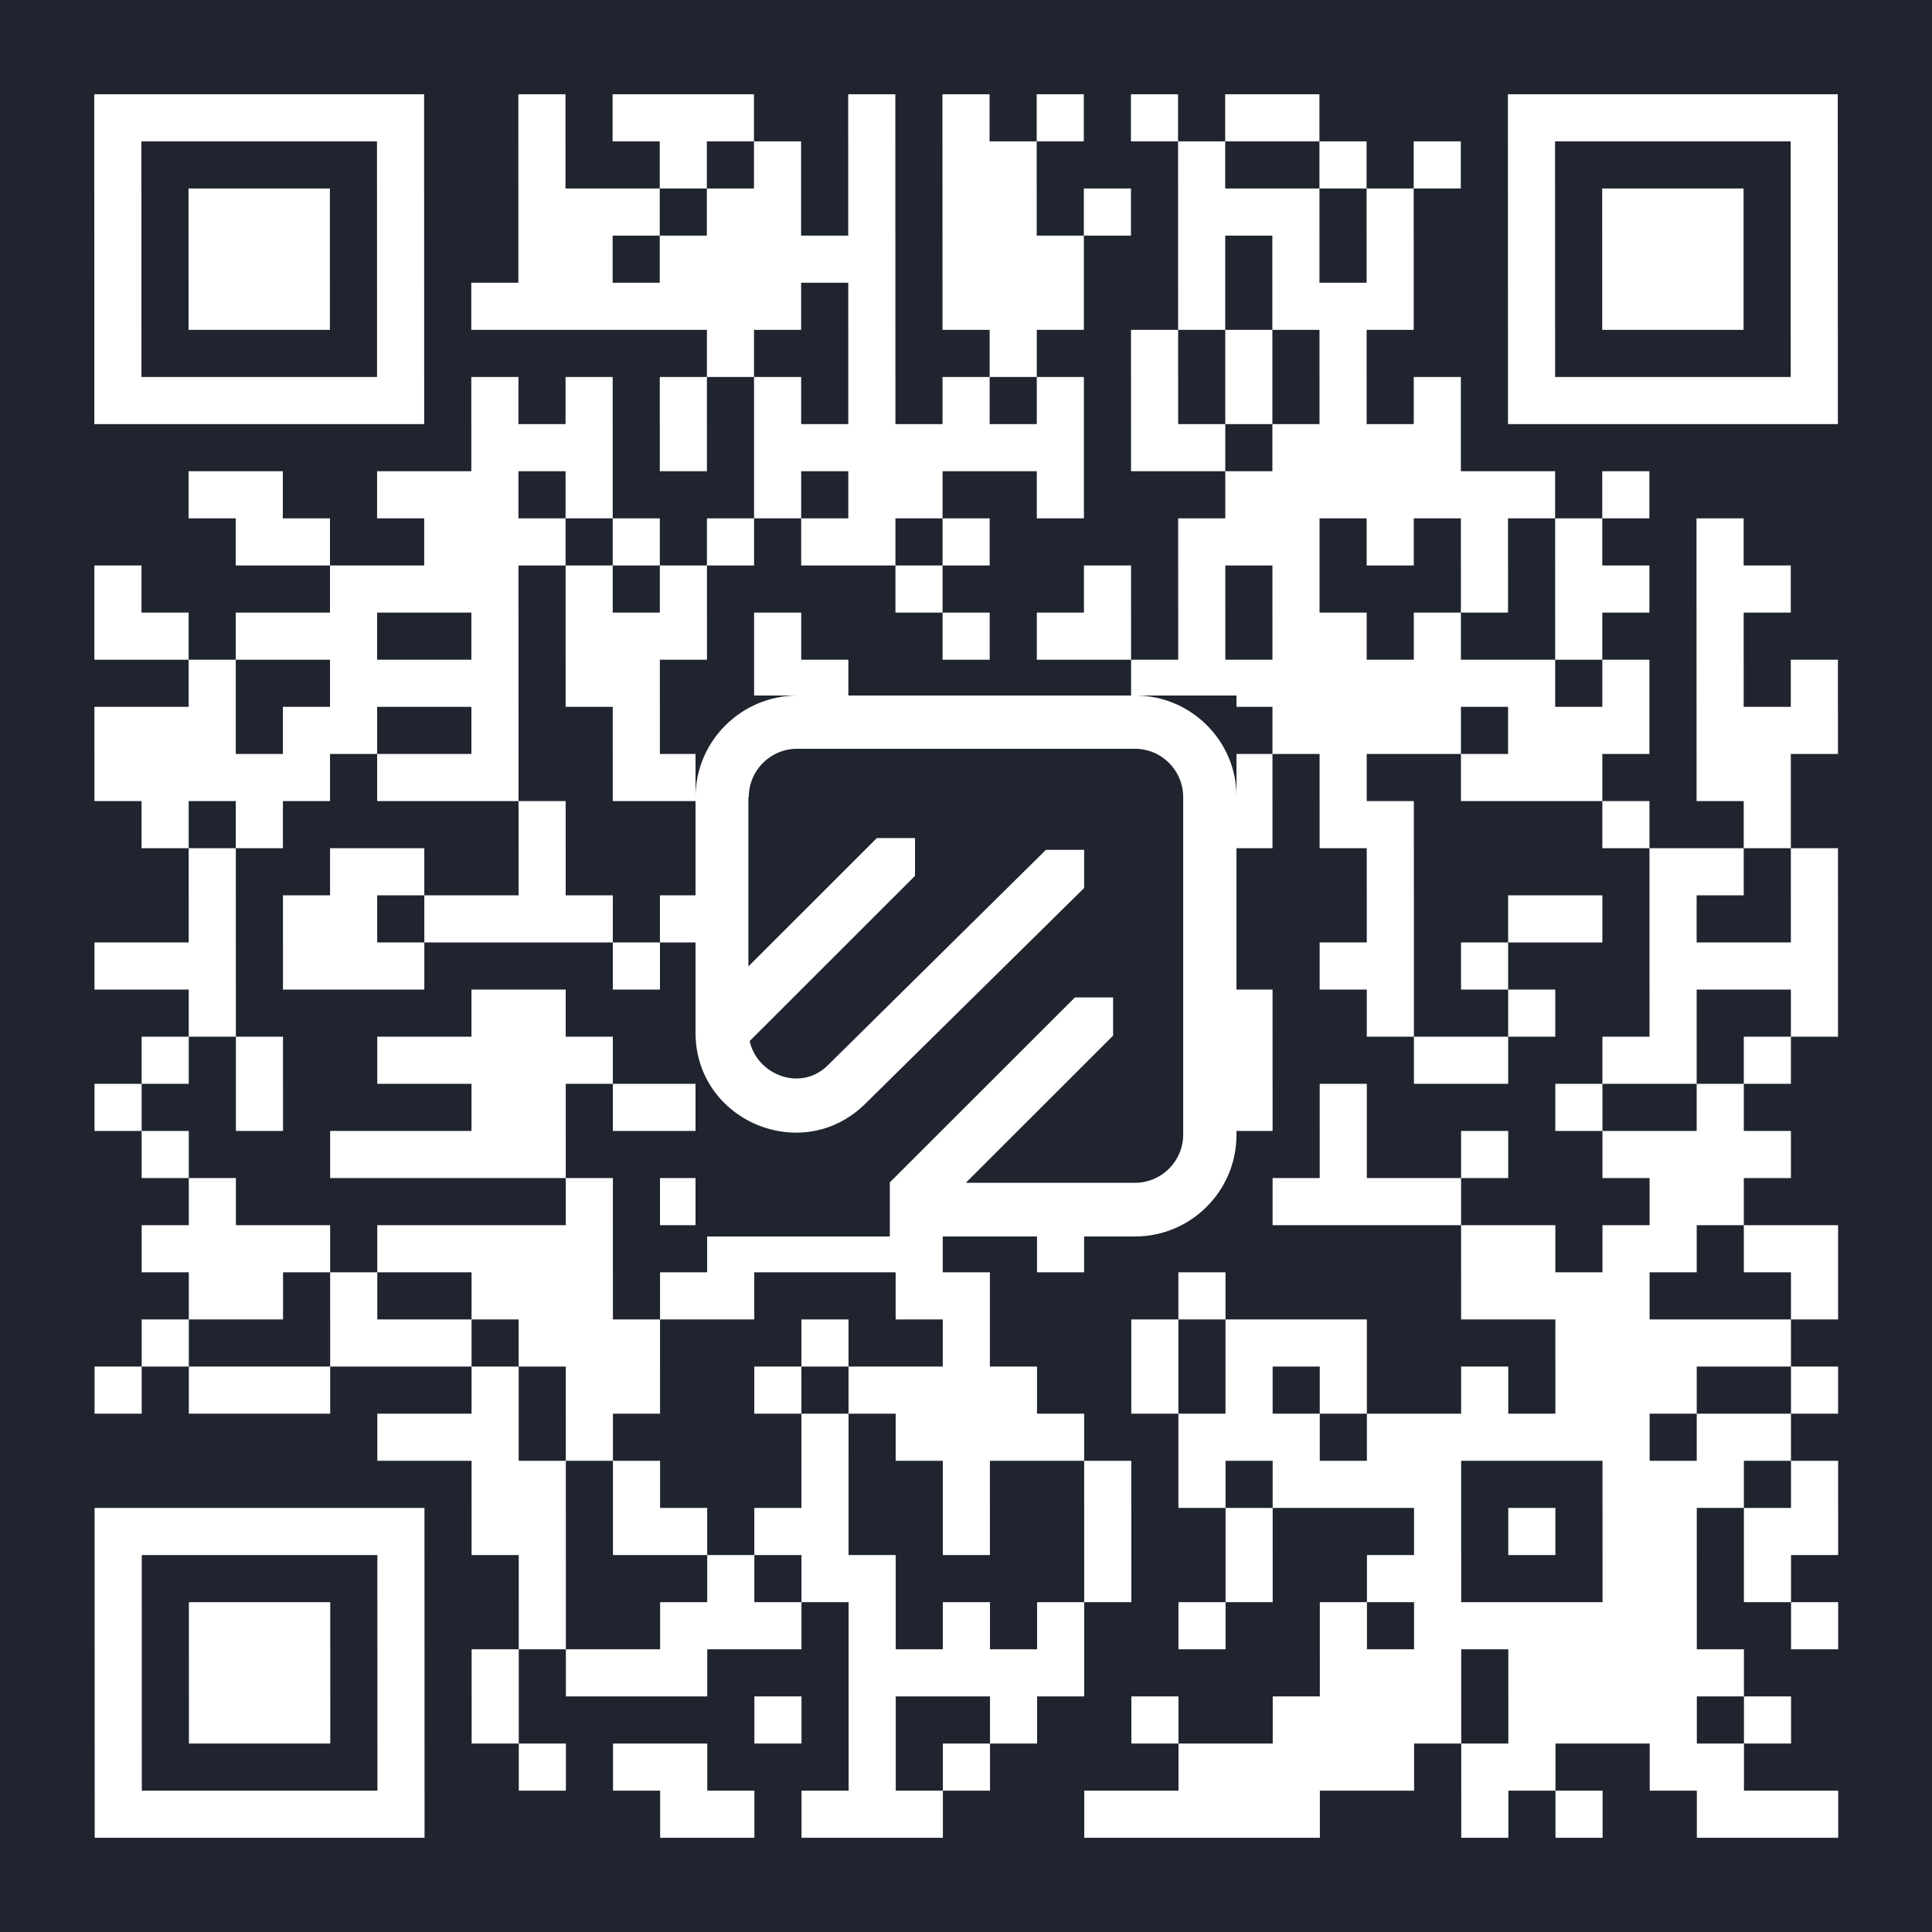
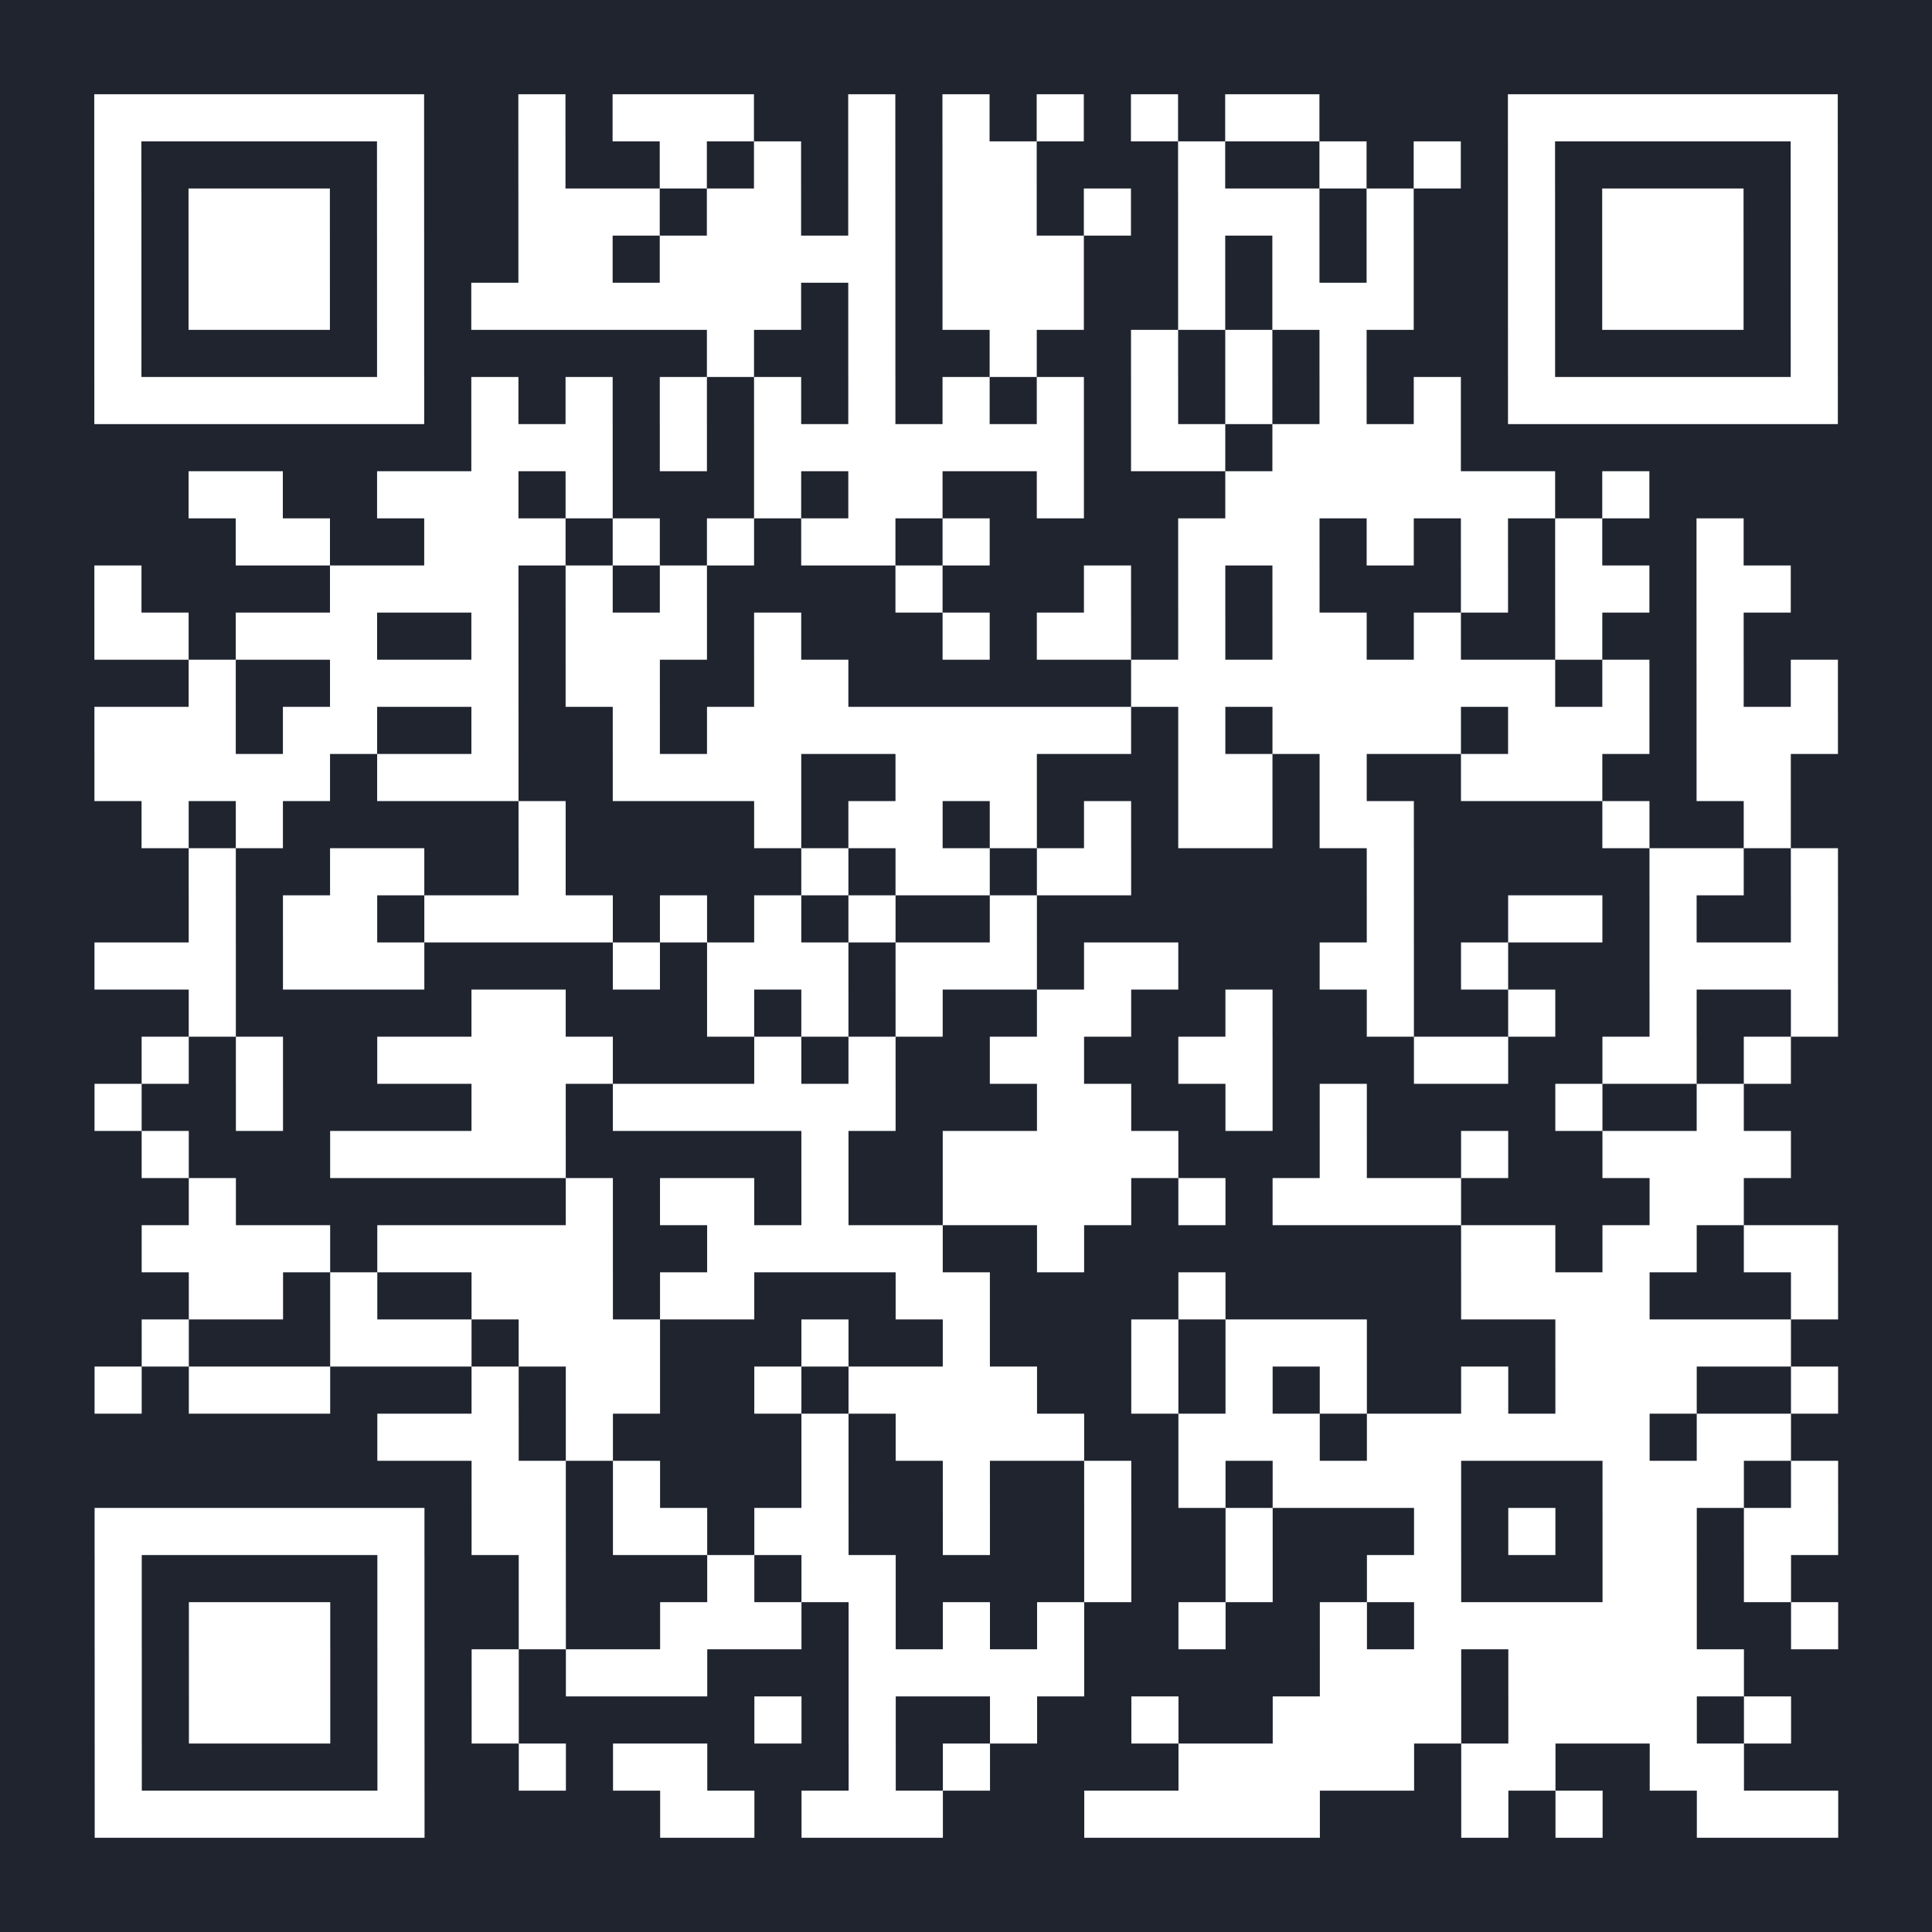
<svg xmlns="http://www.w3.org/2000/svg" x="0" y="0" width="512" height="512" viewBox="0 0 512 512" preserveAspectRatio="xMidYMid meet">
  <rect x="0" y="0" width="512" height="512" fill="#808080" stroke="none" />
  <svg viewBox="0 0 41 41" class="segno" x="0" y="0" width="512" height="512">
    <path fill="#1f242f" d="M0 0h41v41h-41z" />
    <path class="qrline" stroke="#fff" d="M2 2.5h7m2 0h1m1 0h3m2 0h1m1 0h1m1 0h1m1 0h1m1 0h2m4 0h7m-37 1h1m5 0h1m2 0h1m2 0h1m1 0h1m1 0h1m1 0h2m3 0h1m2 0h1m1 0h1m1 0h1m5 0h1m-37 1h1m1 0h3m1 0h1m2 0h3m1 0h2m1 0h1m1 0h2m1 0h1m1 0h3m1 0h1m2 0h1m1 0h3m1 0h1m-37 1h1m1 0h3m1 0h1m2 0h2m1 0h5m1 0h3m2 0h1m1 0h1m1 0h1m2 0h1m1 0h3m1 0h1m-37 1h1m1 0h3m1 0h1m1 0h7m1 0h1m1 0h3m2 0h1m1 0h3m2 0h1m1 0h3m1 0h1m-37 1h1m5 0h1m6 0h1m2 0h1m2 0h1m2 0h1m1 0h1m1 0h1m3 0h1m5 0h1m-37 1h7m1 0h1m1 0h1m1 0h1m1 0h1m1 0h1m1 0h1m1 0h1m1 0h1m1 0h1m1 0h1m1 0h1m1 0h7m-29 1h3m1 0h1m1 0h7m1 0h2m1 0h4m-27 1h2m2 0h3m1 0h1m3 0h1m1 0h2m2 0h1m3 0h7m1 0h1m-30 1h2m2 0h3m1 0h1m1 0h1m1 0h2m1 0h1m4 0h3m1 0h1m1 0h1m1 0h1m2 0h1m-35 1h1m4 0h4m1 0h1m1 0h1m4 0h1m3 0h1m1 0h1m1 0h1m3 0h1m1 0h2m1 0h2m-36 1h2m1 0h3m2 0h1m1 0h3m1 0h1m3 0h1m1 0h2m1 0h1m1 0h2m1 0h1m2 0h1m2 0h1m-33 1h1m2 0h4m1 0h2m2 0h2m6 0h9m1 0h1m1 0h1m1 0h1m-37 1h3m1 0h2m2 0h1m2 0h1m1 0h9m1 0h1m1 0h4m1 0h3m1 0h3m-37 1h5m1 0h3m2 0h4m2 0h3m3 0h2m1 0h1m2 0h3m2 0h2m-35 1h1m1 0h1m5 0h1m4 0h1m1 0h2m1 0h1m1 0h1m1 0h2m1 0h2m4 0h1m2 0h1m-34 1h1m2 0h2m2 0h1m5 0h1m1 0h2m1 0h2m5 0h1m5 0h2m1 0h1m-35 1h1m1 0h2m1 0h4m1 0h1m1 0h1m1 0h1m2 0h1m7 0h1m2 0h2m1 0h1m2 0h1m-37 1h3m1 0h3m4 0h1m1 0h3m1 0h3m1 0h2m3 0h2m1 0h1m3 0h4m-35 1h1m5 0h2m3 0h1m1 0h1m1 0h1m2 0h2m2 0h1m2 0h1m2 0h1m2 0h1m2 0h1m-36 1h1m1 0h1m2 0h5m3 0h1m1 0h1m2 0h2m2 0h2m3 0h2m2 0h2m1 0h1m-36 1h1m2 0h1m4 0h2m1 0h6m3 0h2m2 0h1m1 0h1m4 0h1m2 0h1m-34 1h1m3 0h5m5 0h1m2 0h5m3 0h1m2 0h1m2 0h4m-34 1h1m7 0h1m1 0h2m1 0h1m2 0h4m1 0h1m1 0h4m4 0h2m-34 1h4m1 0h5m2 0h5m2 0h1m8 0h2m1 0h2m1 0h2m-35 1h2m1 0h1m2 0h3m1 0h2m3 0h2m4 0h1m5 0h4m3 0h1m-36 1h1m3 0h3m1 0h3m3 0h1m2 0h1m3 0h1m1 0h3m4 0h5m-36 1h1m1 0h3m3 0h1m1 0h2m2 0h1m1 0h4m2 0h1m1 0h1m1 0h1m2 0h1m1 0h3m2 0h1m-31 1h3m1 0h1m4 0h1m1 0h4m2 0h3m1 0h6m1 0h2m-28 1h2m1 0h1m3 0h1m2 0h1m2 0h1m1 0h1m1 0h4m3 0h3m1 0h1m-37 1h7m1 0h2m1 0h2m1 0h2m2 0h1m2 0h1m2 0h1m3 0h1m1 0h1m1 0h2m1 0h2m-37 1h1m5 0h1m2 0h1m3 0h1m1 0h2m4 0h1m2 0h1m2 0h2m3 0h2m1 0h1m-36 1h1m1 0h3m1 0h1m2 0h1m2 0h3m1 0h1m1 0h1m1 0h1m2 0h1m2 0h1m1 0h6m2 0h1m-37 1h1m1 0h3m1 0h1m1 0h1m1 0h3m3 0h5m5 0h3m1 0h5m-35 1h1m1 0h3m1 0h1m1 0h1m5 0h1m1 0h1m2 0h1m2 0h1m2 0h4m1 0h4m1 0h1m-36 1h1m5 0h1m2 0h1m1 0h2m3 0h1m1 0h1m4 0h5m1 0h2m2 0h2m-35 1h7m5 0h2m1 0h3m3 0h5m3 0h1m1 0h1m2 0h3" />
  </svg>
  <svg x="184.32" y="184.32" width="143.36" height="143.36" viewBox="0 0 38.0 38.0" preserveAspectRatio="xMidYMid meet">
-     <rect x="0" y="0" width="38.0" height="38.0" fill="#1F242F" />
-     <path d="M3.744 7.129C3.744 5.243 5.277 3.741 7.134 3.741H30.866C32.752 3.741 34.256 5.273 34.256 7.129V30.842C34.256 32.727 32.723 34.23 30.866 34.23H18.985L29.333 23.89V21.209H26.65L13.649 34.2V38H30.866C34.816 38 38 34.789 38 30.871V7.129C38.029 3.211 34.816 0 30.895 0H7.164C3.213 0 0 3.211 0 7.129V23.684C0 29.87 7.458 33.022 11.88 28.721L27.299 13.521V10.84H24.616L9.257 26.011C7.37 27.837 4.334 26.659 3.803 24.273L15.418 12.667V10.015H12.735L3.714 19.029V7.129H3.744Z" fill="white" />
-   </svg>
+     </svg>
</svg>